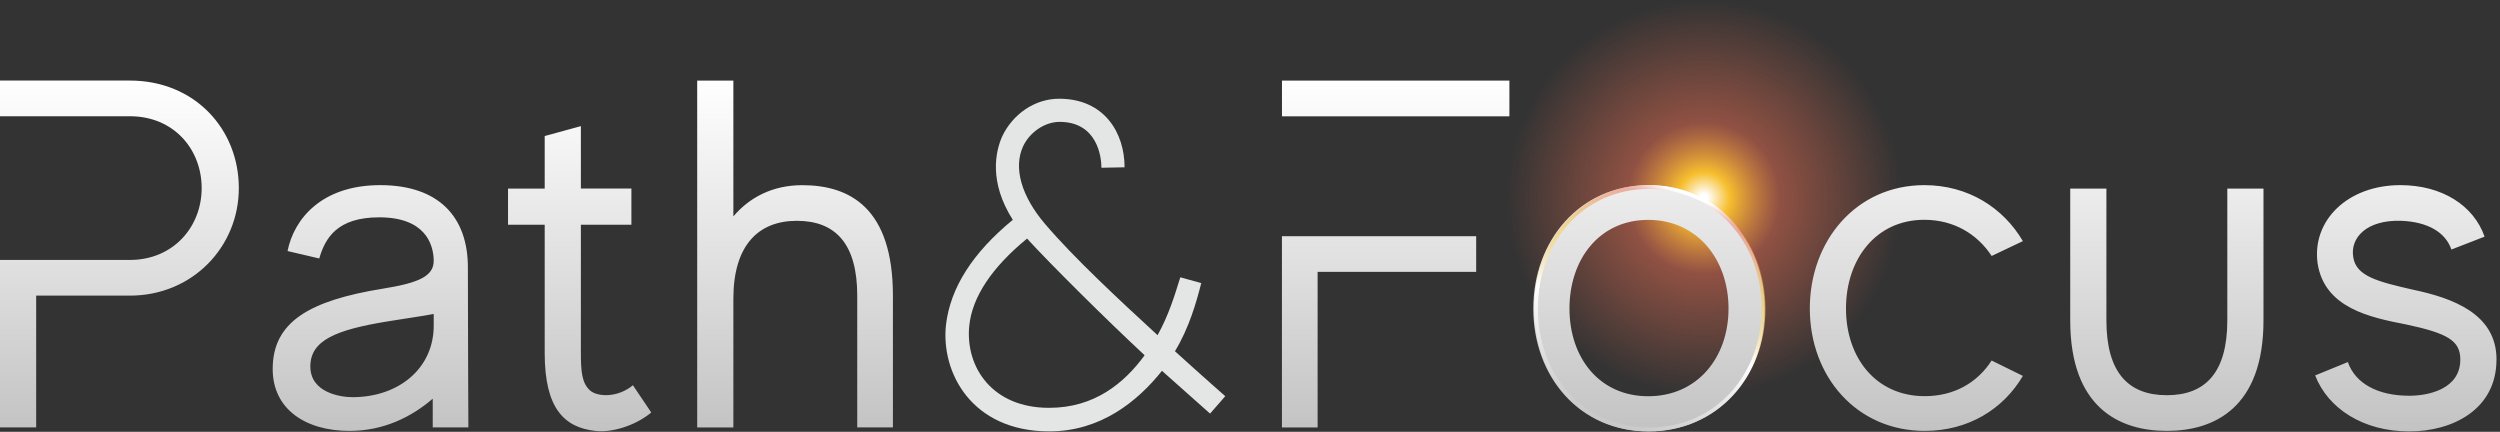
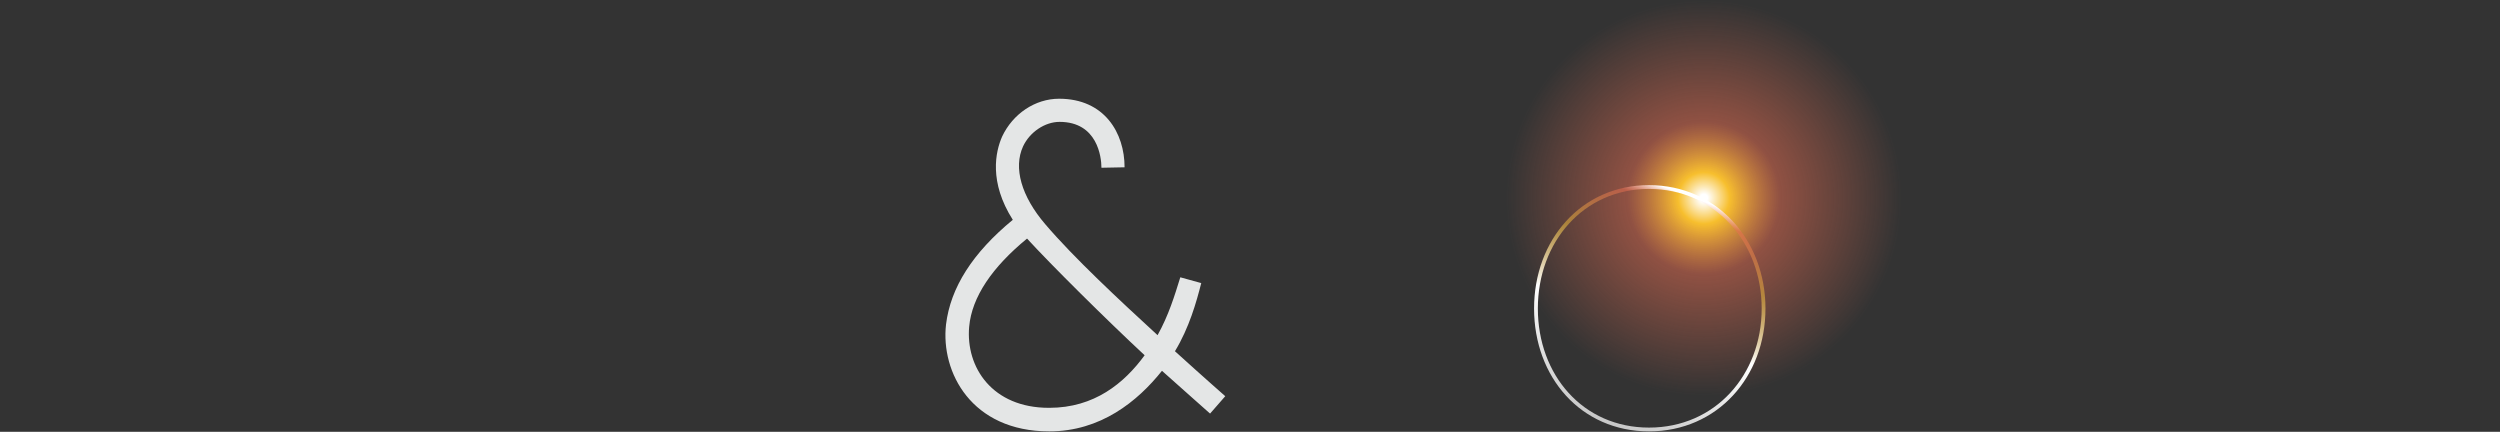
<svg xmlns="http://www.w3.org/2000/svg" width="660" height="114" viewBox="0 0 660 114" fill="none">
  <rect x="0" y="0" width="660" height="114" fill="#333333" stroke="none" />
  <circle cx="449.808" cy="52.28" r="52.28" fill="url(#paint0_radial_3470_11428)" />
  <path d="M319.459 109.185C318.989 108.715 313.819 104.245 306.759 97.895C300.289 106.005 290.539 113.885 277.019 113.885C256.449 113.885 248.329 98.245 249.749 85.665C250.929 75.905 256.799 66.735 267.379 58.035C261.029 48.045 262.799 40.045 264.559 36.055C267.379 30.055 273.259 26.065 279.609 26.065C291.599 26.065 296.889 35.115 296.889 44.165L290.779 44.285C290.779 41.465 289.719 32.175 279.729 32.175C275.849 32.175 271.849 34.875 270.089 38.645C267.499 44.285 269.619 51.815 275.969 59.215C283.489 68.035 295.489 79.205 305.599 88.485C308.539 83.195 310.069 78.135 311.599 73.205L317.129 74.735C315.839 79.795 313.959 86.495 310.189 92.725C317.829 99.665 323.359 104.485 323.469 104.595L319.469 109.175L319.459 109.185ZM302.179 93.785C291.949 84.265 277.489 69.915 271.139 62.985C261.969 70.505 256.559 78.385 255.859 86.265C254.919 96.965 261.969 107.665 276.899 107.665H277.019C288.889 107.665 296.769 101.195 302.179 93.795V93.785Z" fill="#E4E6E6" />
-   <path d="M63.05 49.666C63.05 65.096 50.89 78.046 34.27 78.046H9.55V112.836H0V68.626H34.27C45.78 68.626 53.24 59.866 53.24 49.656C53.24 39.446 45.91 30.686 34.27 30.686H0V21.266H34.27C51.41 21.266 63.05 34.086 63.05 49.646V49.666ZM114.24 112.846V105.256C108.62 110.096 101.29 113.756 92.26 113.756C80.62 113.756 71.99 107.996 71.99 97.406C71.99 84.976 81.67 79.356 101.03 76.216C110.84 74.646 114.63 72.816 114.5 68.626C114.37 64.306 112.15 57.376 100.11 57.376C88.99 57.376 85.85 62.866 84.28 68.236L75.91 66.276C77.61 57.776 84.94 48.876 100.37 48.876C115.8 48.876 123.52 57.246 123.52 70.586C123.52 83.926 123.65 112.836 123.65 112.836H114.23L114.24 112.846ZM114.5 85.766V82.886C111.1 83.536 107.04 84.066 102.34 84.846C88.74 87.066 81.93 89.816 81.93 96.746C81.93 103.676 89.91 104.856 93.05 104.856C105.35 104.856 114.63 97.136 114.5 85.756V85.766ZM171.92 108.916C167.47 112.576 161.19 114.276 157.14 113.756C148.9 112.836 143.8 107.736 143.8 93.216V59.336H134.12V49.786H143.8V35.916L153.35 33.296V49.776H166.69V59.326H153.35V92.946C153.35 98.176 153.61 101.186 155.84 103.146C157.93 104.846 163.17 104.976 167.09 101.706L171.93 108.896L171.92 108.916ZM235.73 78.046V112.836H226.31V78.046C226.31 64.316 220.55 58.296 210.35 58.296C200.15 58.296 193.61 64.836 193.61 78.836V112.846H184.06V21.286H193.61V57.126C197.93 52.026 204.07 48.886 211.79 48.886C224.35 48.886 235.73 54.906 235.73 78.056V78.046ZM398.48 21.286V30.706H338.44V21.286H398.48ZM389.71 62.356V71.776H347.85V112.846H338.43V62.356H389.71ZM465.88 81.456C465.88 99.506 453.19 113.896 435.14 113.896C417.09 113.896 404.79 99.506 404.79 81.456C404.79 63.406 417.22 48.886 435.14 48.886C453.06 48.886 465.88 63.406 465.88 81.456ZM456.33 81.456C456.33 68.506 448.09 58.046 435.14 58.046C422.19 58.046 414.34 68.506 414.34 81.456C414.34 94.406 422.19 104.606 435.14 104.606C448.09 104.606 456.33 94.406 456.33 81.456ZM525.8 95.186L534.04 99.236C528.81 108.126 519.52 113.756 508.14 113.756C490.09 113.756 477.79 99.366 477.79 81.446C477.79 63.526 490.09 48.876 508.01 48.876C519.52 48.876 528.81 54.766 534.04 63.656L525.8 67.576C522.01 61.816 515.86 58.026 508.01 58.026C495.19 58.026 487.34 68.486 487.34 81.436C487.34 94.386 495.19 104.586 508.14 104.586C515.86 104.586 522.01 101.056 525.8 95.166V95.186ZM597.56 49.796V84.586C597.56 107.606 584.61 113.756 572.05 113.756C559.49 113.756 546.54 107.606 546.54 84.586V49.796H556.09V84.586C556.09 98.316 561.85 104.336 572.05 104.336C582.25 104.336 588.01 98.316 588.01 84.586V49.796H597.56ZM659.07 94.926C659.07 108.136 647.43 113.896 636.05 113.896C623.89 113.896 614.6 107.876 611.2 99.116L619.83 95.586C621.79 101.206 627.68 104.476 636.05 104.476C641.28 104.476 649.52 102.646 649.52 94.926C649.52 89.956 646.25 87.996 635.13 85.636C625.71 83.806 613.68 81.316 611.85 69.546C610.28 58.296 619.7 48.876 633.69 48.876C644.68 48.876 653.05 54.236 655.93 62.476L647.17 65.876C645.6 61.296 640.89 58.546 633.83 58.286C624.67 58.026 620.36 62.866 621.27 67.966C622.05 72.936 627.81 74.376 636.97 76.466C647.57 78.686 659.08 82.876 659.08 94.906L659.07 94.926Z" fill="url(#paint1_linear_3470_11428)" />
  <path d="M465.584 81.445C465.584 99.255 453.083 113.385 435.344 113.385C417.613 113.385 405.494 99.264 405.494 81.445C405.494 63.625 417.744 49.375 435.344 49.375C452.952 49.375 465.584 63.634 465.584 81.445Z" stroke="url(#paint2_linear_3470_11428)" />
  <defs>
    <radialGradient id="paint0_radial_3470_11428" cx="0" cy="0" r="1" gradientUnits="userSpaceOnUse" gradientTransform="translate(449.808 52.28) rotate(90) scale(52.28)">
      <stop offset="0.019" stop-color="white" />
      <stop offset="0.13" stop-color="#F7BF2E" />
      <stop offset="0.385" stop-color="#E96E52" stop-opacity="0.51" />
      <stop offset="1" stop-color="#E96E52" stop-opacity="0" />
    </radialGradient>
    <linearGradient id="paint1_linear_3470_11428" x1="329.54" y1="113.896" x2="329.54" y2="21.286" gradientUnits="userSpaceOnUse">
      <stop stop-color="#C3C3C3" />
      <stop offset="1" stop-color="white" />
    </linearGradient>
    <linearGradient id="paint2_linear_3470_11428" x1="425.493" y1="113.885" x2="448.039" y2="52.554" gradientUnits="userSpaceOnUse">
      <stop stop-color="#C5C5C5" />
      <stop offset="0.45" stop-color="white" />
      <stop offset="0.725" stop-color="#F7C43D" stop-opacity="0.5" />
      <stop offset="0.935" stop-color="#E96E52" stop-opacity="0.5" />
      <stop offset="1" stop-color="white" />
    </linearGradient>
  </defs>
</svg>